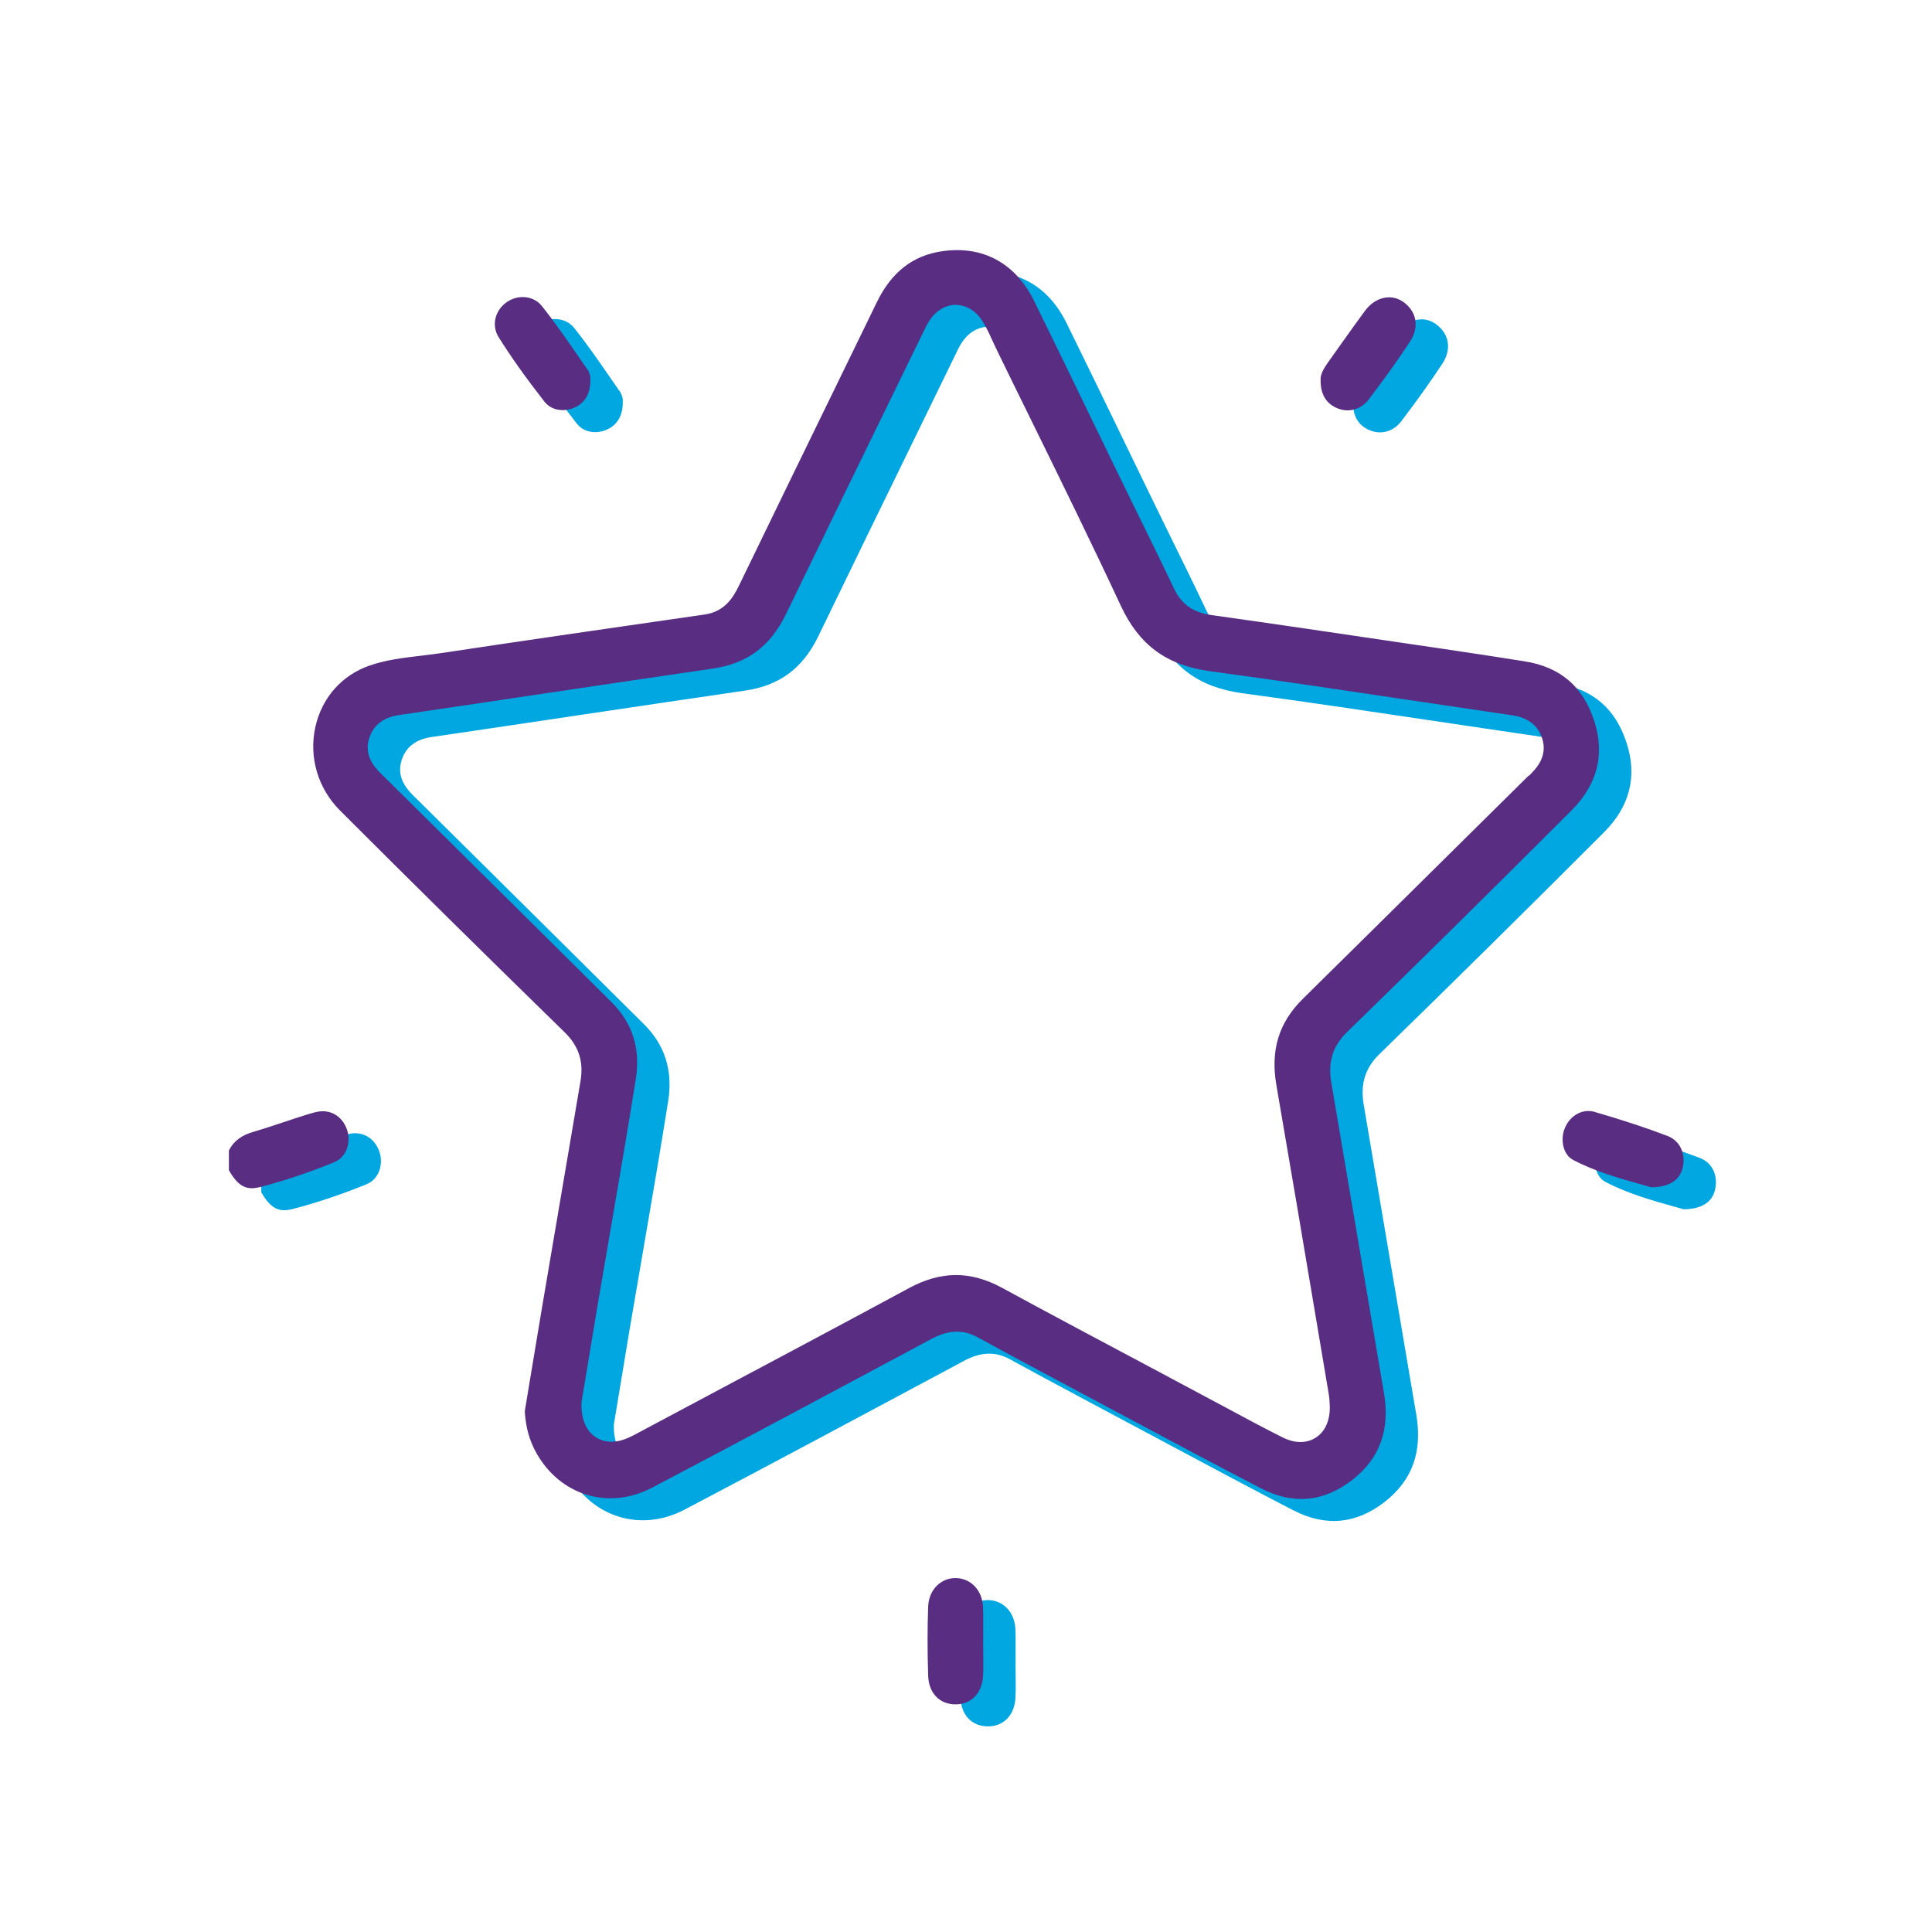
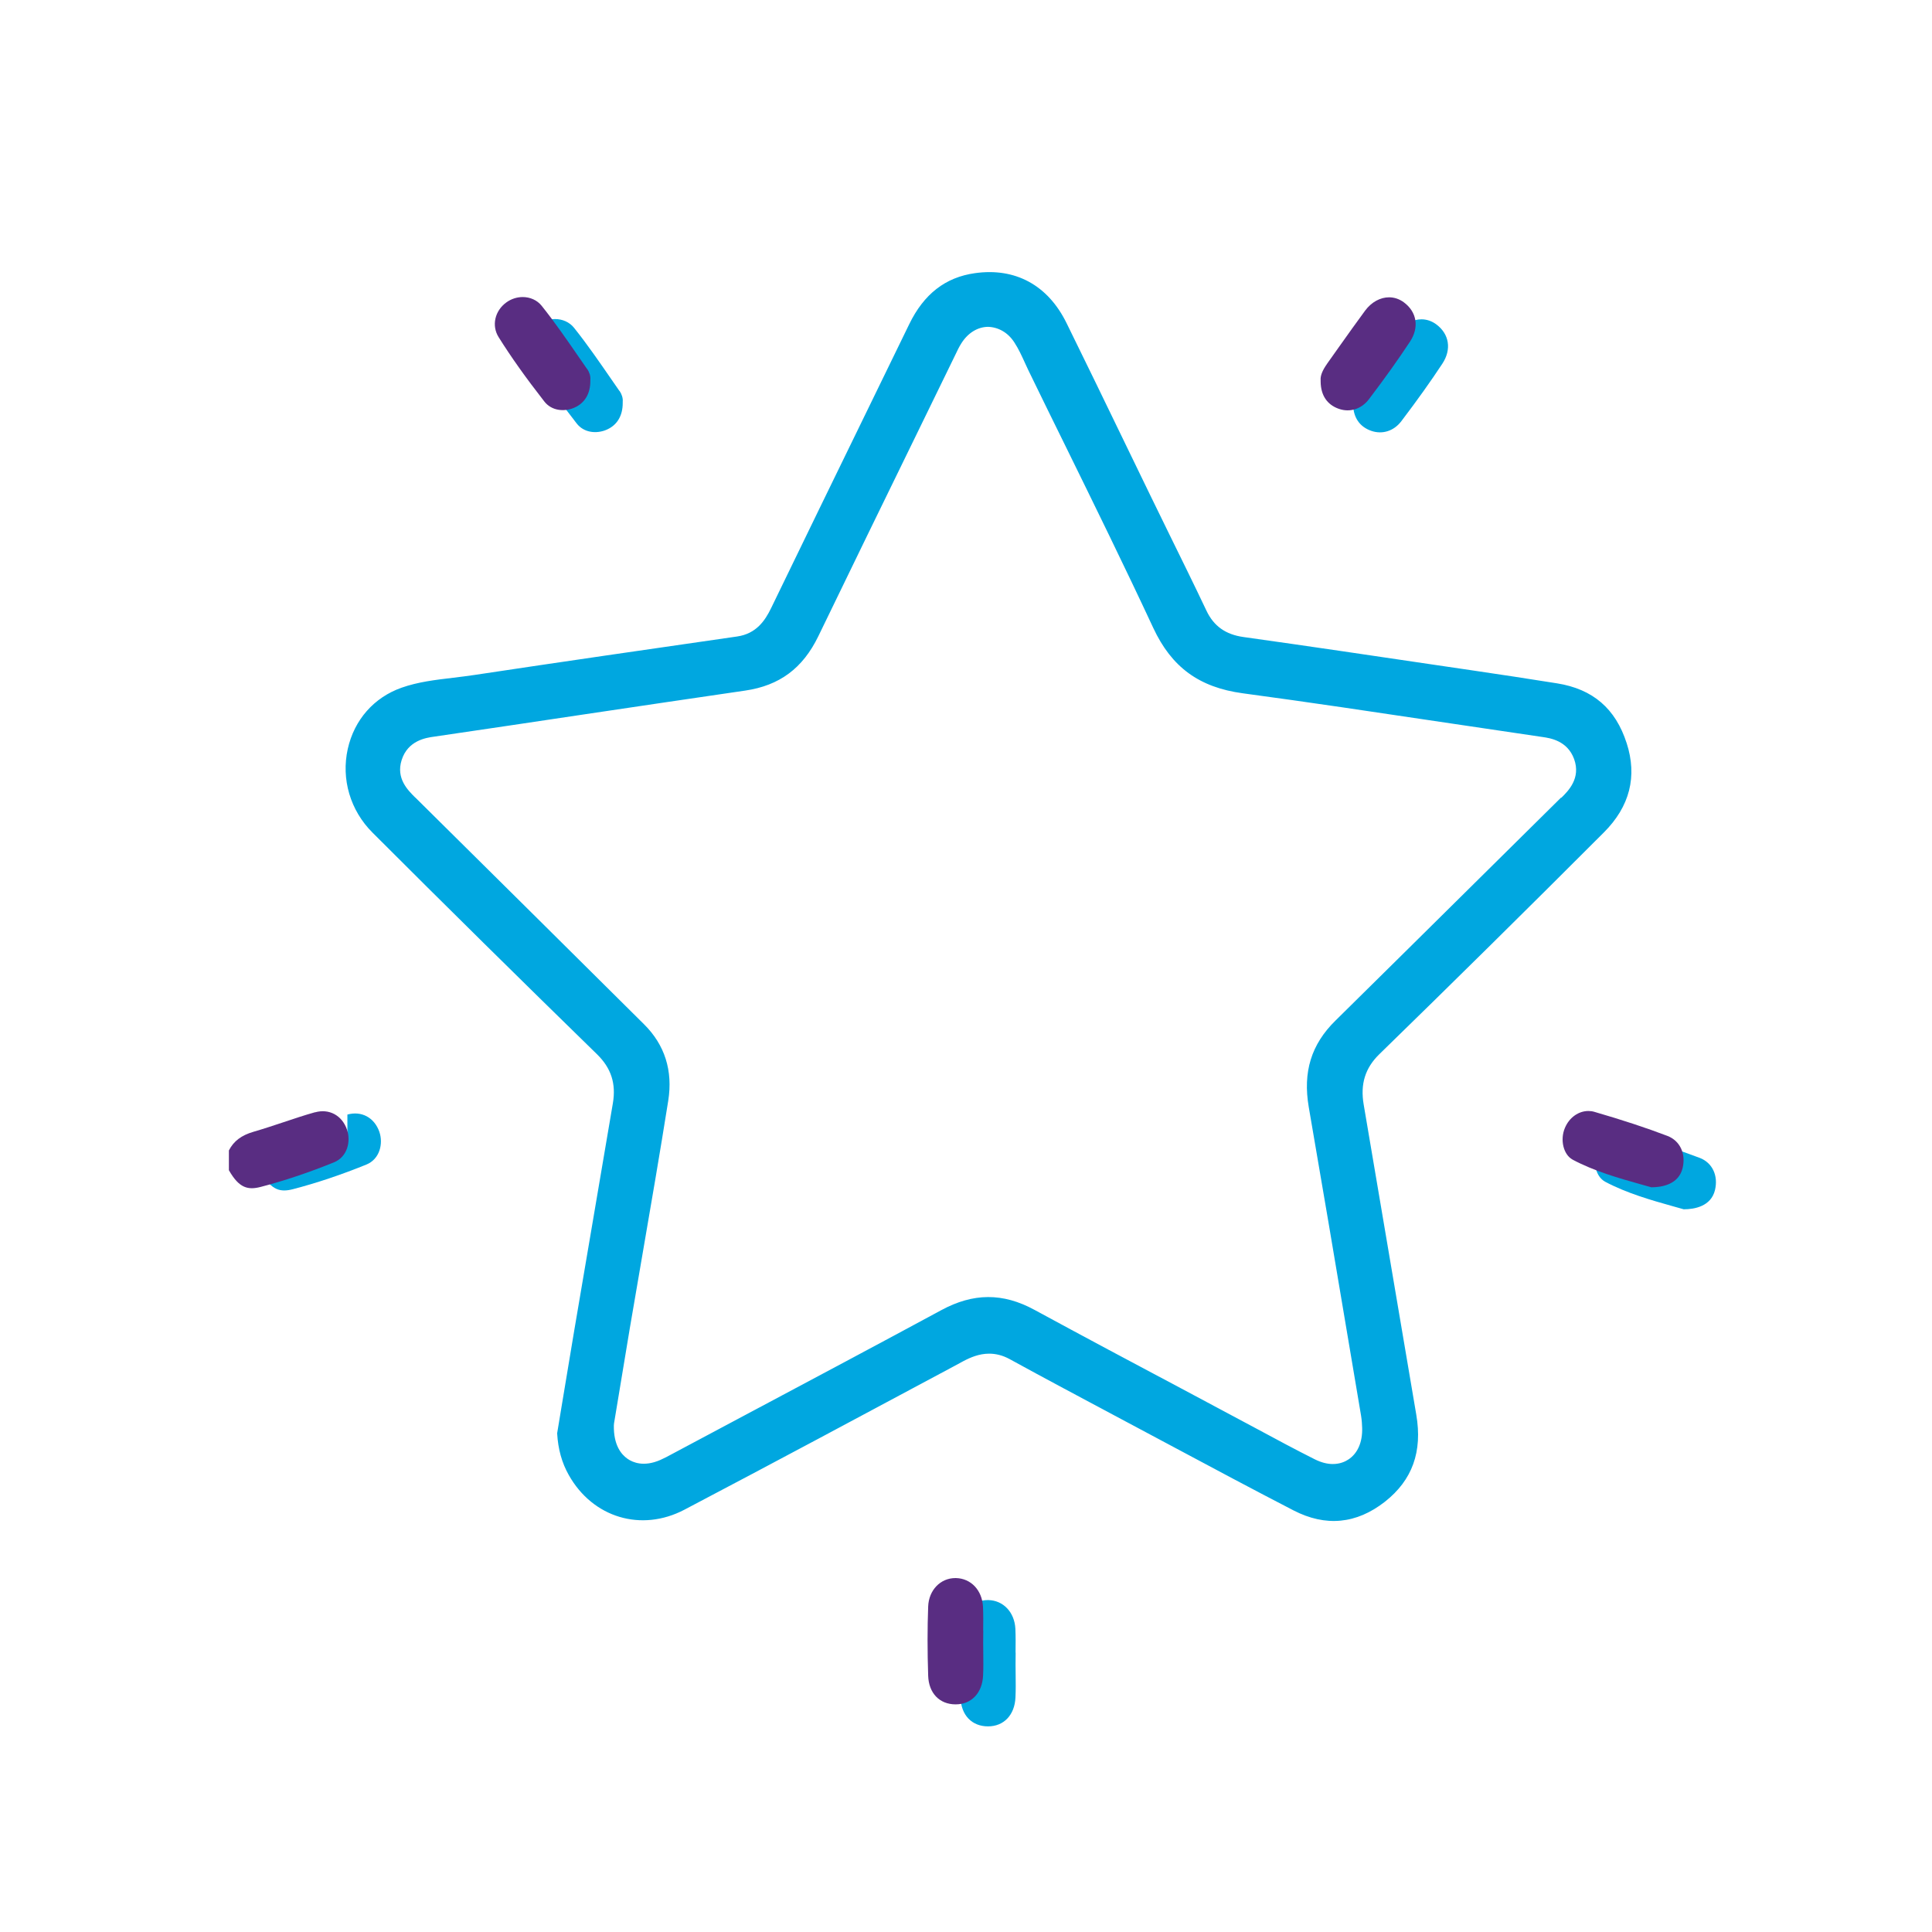
<svg xmlns="http://www.w3.org/2000/svg" id="Layer_1" viewBox="0 0 216 216">
  <defs>
    <style>.cls-1{fill:#00a7e0;}.cls-1,.cls-2{stroke-width:0px;}.cls-2{fill:#592d82;}</style>
  </defs>
-   <path class="cls-1" d="m38.84,126.81c-1.18.33-2.38.73-3.54,1.12-1.09.36-2.22.74-3.36,1.07-1.33.39-2.19,1.03-2.73,2.08v2.21c1.15,2.03,2.15,2.23,3.55,1.87,2.61-.68,5.37-1.6,8.2-2.75,1.5-.61,1.91-2.34,1.45-3.67-.56-1.59-2-2.36-3.57-1.92" />
+   <path class="cls-1" d="m38.84,126.81c-1.18.33-2.38.73-3.54,1.12-1.09.36-2.22.74-3.36,1.07-1.33.39-2.19,1.03-2.73,2.08c1.15,2.03,2.15,2.23,3.55,1.87,2.61-.68,5.37-1.6,8.2-2.75,1.5-.61,1.91-2.34,1.45-3.67-.56-1.59-2-2.36-3.57-1.92" />
  <path class="cls-1" d="m174.53,89.17c-3.04,3.01-6.09,6.02-9.13,9.03-5.36,5.3-10.72,10.61-16.09,15.9-2.72,2.67-3.66,5.75-2.99,9.67,1.5,8.69,2.97,17.39,4.43,26.09l1.42,8.42c.08.49.11.98.12,1.35.05,1.6-.5,2.87-1.55,3.55-.35.23-.93.5-1.73.5-.57,0-1.24-.14-2.02-.53-2.19-1.1-4.39-2.28-6.5-3.42l-8.37-4.47c-5.41-2.87-11-5.85-16.47-8.82-3.53-1.92-6.84-1.9-10.42.04-7.16,3.87-14.46,7.75-21.52,11.51l-8.61,4.59c-.42.23-.85.46-1.29.65-1.84.8-3.06.27-3.63-.12-.73-.5-1.59-1.55-1.55-3.75l.02-.23.52-3.13c.4-2.41.82-4.95,1.24-7.48.46-2.71.92-5.41,1.39-8.11.98-5.68,1.99-11.56,2.91-17.35.53-3.36-.38-6.24-2.71-8.55-8.5-8.44-17.01-16.88-25.53-25.31l-.08-.07c-.79-.79-2.13-2.1-1.49-4.14.69-2.21,2.74-2.51,3.62-2.63,5.55-.81,11.09-1.64,16.64-2.47,6.05-.9,12.09-1.8,18.14-2.68,3.85-.56,6.45-2.49,8.19-6.08,3.66-7.57,7.35-15.13,11.04-22.69l4.3-8.82c.19-.4.38-.81.64-1.22.73-1.17,1.82-1.85,3-1.86,1.15.04,2.22.63,2.94,1.75.48.74.83,1.51,1.17,2.26.12.27.25.55.38.82,1.35,2.78,2.71,5.55,4.08,8.33,3.29,6.7,6.69,13.62,9.9,20.51,2.05,4.39,5.13,6.64,10,7.3,7.37.99,14.83,2.11,22.06,3.19,3.82.57,7.64,1.14,11.47,1.7.83.12,2.77.4,3.52,2.47.77,2.14-.66,3.56-1.43,4.32m7.3-6.11c-1.24-3.86-3.78-6.04-7.77-6.68-3.18-.51-6.36-.99-9.55-1.46l-4.08-.6c-7.03-1.04-14.29-2.12-21.44-3.12-2-.28-3.32-1.22-4.14-2.95-1.37-2.89-2.78-5.75-4.19-8.62-.7-1.43-1.4-2.86-2.1-4.3-1.07-2.19-2.13-4.38-3.19-6.58-2.05-4.23-4.09-8.45-6.17-12.67-2.08-4.22-5.72-6.2-10.23-5.56-3.3.46-5.71,2.33-7.35,5.71l-4.66,9.57c-3.6,7.39-7.2,14.77-10.78,22.17-.68,1.4-1.66,2.86-3.8,3.17-9.98,1.44-19.74,2.85-29.36,4.3-.78.12-1.57.21-2.36.31-2.04.24-3.96.47-5.78,1.11-3.1,1.09-5.3,3.59-6.03,6.85-.75,3.38.28,6.88,2.77,9.36,8.06,8.06,16.51,16.4,25.11,24.79,1.57,1.54,2.13,3.27,1.76,5.46-1.45,8.49-2.89,16.98-4.33,25.47-.45,2.66-.89,5.33-1.33,7.99l-.57,3.44c.1,1.78.53,3.31,1.3,4.67,2.68,4.77,8.11,6.4,12.92,3.88,10.05-5.28,20.23-10.74,30.08-16.01l1.09-.59c.81-.43,1.79-.85,2.91-.85.72,0,1.49.17,2.31.62,3.95,2.17,8.01,4.32,11.92,6.41l6.43,3.43c4.37,2.34,8.89,4.75,13.36,7.06,3.6,1.86,7.04,1.53,10.23-.97,3.06-2.41,4.21-5.59,3.5-9.74l-5.88-34.67c-.39-2.29.17-4.08,1.75-5.62,8.05-7.84,16.5-16.18,25.11-24.8,2.89-2.89,3.75-6.25,2.54-9.99" />
  <path class="cls-1" d="m113.54,184.76c.01-.93.02-1.8-.02-2.67-.1-1.85-1.35-3.16-3.02-3.2h-.07c-1.67,0-2.97,1.35-3.04,3.18-.09,2.43-.09,4.96,0,7.73.06,1.95,1.26,3.21,3.07,3.21h0c1.77,0,2.98-1.27,3.07-3.23.04-.83.03-1.65.02-2.53,0-.38,0-.77-.01-1.15,0-.44,0-.89.01-1.33" />
  <path class="cls-1" d="m69.26,43.72l-.88-1.27c-1.34-1.94-2.72-3.95-4.2-5.8-.51-.64-1.3-.98-2.12-.98-.63,0-1.28.2-1.83.6-1.3.94-1.67,2.61-.86,3.89,1.39,2.22,3.01,4.5,5.1,7.18.84,1.08,2.24,1.15,3.26.74,1.23-.49,1.9-1.57,1.89-3.04v-.14c.04-.37-.1-.82-.35-1.19" />
  <path class="cls-1" d="m151.99,43.13c-.53.75-.77,1.35-.72,1.86v.15c.02,1.52.72,2.57,2.04,3.03,1.24.43,2.53.02,3.36-1.08,1.83-2.41,3.28-4.45,4.58-6.42,1.06-1.6.79-3.33-.69-4.42-.51-.37-1.07-.55-1.64-.55-.97,0-1.96.52-2.68,1.49-.97,1.32-1.92,2.65-2.87,3.99-.46.65-.92,1.31-1.39,1.96" />
  <path class="cls-1" d="m179.42,132.1c2.46,1.31,5.19,2.08,7.61,2.76.41.11.82.23,1.21.34,1.2,0,3.06-.32,3.5-2.16.38-1.61-.3-3.04-1.69-3.58-2.39-.91-5.06-1.79-8.16-2.69-.23-.07-.46-.1-.69-.1-1.09,0-2.13.72-2.62,1.89-.57,1.34-.16,2.99.85,3.54" />
  <path class="cls-2" d="m35.22,124.35c-1.18.33-2.38.73-3.54,1.12-1.09.36-2.22.74-3.36,1.07-1.33.39-2.19,1.03-2.73,2.08v2.21c1.15,2.03,2.15,2.23,3.55,1.87,2.61-.68,5.37-1.6,8.2-2.75,1.5-.61,1.91-2.34,1.45-3.67-.56-1.59-2-2.36-3.57-1.92" />
-   <path class="cls-2" d="m170.91,86.71c-3.04,3.01-6.09,6.02-9.13,9.03-5.36,5.3-10.72,10.61-16.09,15.9-2.72,2.67-3.66,5.75-2.99,9.67,1.5,8.69,2.97,17.39,4.43,26.09l1.42,8.42c.08.49.11.98.12,1.35.05,1.6-.5,2.87-1.55,3.55-.35.23-.93.5-1.73.5-.57,0-1.24-.14-2.02-.53-2.19-1.1-4.39-2.28-6.5-3.42l-8.37-4.47c-5.41-2.87-11-5.85-16.47-8.82-3.53-1.92-6.84-1.9-10.42.04-7.16,3.87-14.46,7.75-21.52,11.51l-8.61,4.59c-.42.23-.85.46-1.29.65-1.84.8-3.06.27-3.63-.12-.73-.5-1.59-1.55-1.55-3.75l.02-.23.52-3.13c.4-2.41.82-4.95,1.24-7.48.46-2.71.92-5.41,1.39-8.11.98-5.68,1.99-11.56,2.91-17.35.53-3.36-.38-6.24-2.71-8.55-8.5-8.44-17.01-16.88-25.53-25.31l-.08-.07c-.79-.79-2.13-2.1-1.49-4.14.69-2.21,2.74-2.51,3.62-2.63,5.55-.81,11.09-1.64,16.64-2.47,6.05-.9,12.09-1.8,18.14-2.68,3.85-.56,6.45-2.49,8.19-6.08,3.66-7.57,7.35-15.13,11.04-22.69l4.3-8.82c.19-.4.38-.81.64-1.22.73-1.17,1.82-1.85,3-1.86,1.15.04,2.22.63,2.94,1.75.48.74.83,1.51,1.17,2.26.12.27.25.55.38.82,1.35,2.78,2.71,5.55,4.08,8.33,3.29,6.7,6.69,13.62,9.9,20.51,2.05,4.39,5.13,6.64,10,7.3,7.37.99,14.83,2.11,22.06,3.19,3.82.57,7.64,1.14,11.47,1.7.83.12,2.77.4,3.52,2.47.77,2.14-.66,3.56-1.43,4.32m7.3-6.11c-1.24-3.86-3.78-6.04-7.77-6.68-3.18-.51-6.36-.99-9.55-1.46l-4.08-.6c-7.03-1.04-14.29-2.12-21.44-3.12-2-.28-3.32-1.22-4.14-2.95-1.37-2.89-2.78-5.75-4.19-8.62-.7-1.43-1.4-2.86-2.1-4.3-1.07-2.19-2.13-4.38-3.19-6.58-2.05-4.23-4.09-8.45-6.17-12.67-2.08-4.22-5.72-6.2-10.23-5.56-3.3.46-5.71,2.33-7.35,5.71l-4.66,9.57c-3.6,7.39-7.2,14.77-10.78,22.17-.68,1.4-1.66,2.86-3.8,3.17-9.98,1.44-19.74,2.85-29.36,4.3-.78.12-1.57.21-2.36.31-2.04.24-3.96.47-5.78,1.11-3.1,1.09-5.3,3.59-6.03,6.85-.75,3.38.28,6.88,2.77,9.36,8.06,8.06,16.51,16.4,25.11,24.79,1.57,1.54,2.13,3.27,1.76,5.46-1.45,8.49-2.89,16.98-4.33,25.47-.45,2.66-.89,5.33-1.33,7.99l-.57,3.44c.1,1.78.53,3.31,1.3,4.67,2.68,4.77,8.11,6.4,12.92,3.88,10.05-5.28,20.23-10.74,30.08-16.01l1.09-.59c.81-.43,1.79-.85,2.91-.85.72,0,1.49.17,2.31.62,3.95,2.17,8.01,4.32,11.92,6.41l6.43,3.43c4.37,2.34,8.89,4.75,13.36,7.06,3.6,1.86,7.04,1.53,10.23-.97,3.06-2.41,4.21-5.59,3.5-9.74l-5.88-34.67c-.39-2.29.17-4.08,1.75-5.62,8.05-7.84,16.5-16.18,25.11-24.8,2.89-2.89,3.75-6.25,2.54-9.99" />
  <path class="cls-2" d="m109.92,182.3c.01-.93.02-1.8-.02-2.67-.1-1.85-1.35-3.16-3.02-3.2h-.07c-1.67,0-2.97,1.35-3.04,3.18-.09,2.43-.09,4.96,0,7.73.06,1.95,1.26,3.21,3.07,3.21h0c1.77,0,2.98-1.27,3.07-3.23.04-.83.03-1.65.02-2.53,0-.38,0-.77-.01-1.15,0-.44,0-.89.01-1.33" />
  <path class="cls-2" d="m65.64,41.26l-.88-1.27c-1.34-1.94-2.72-3.95-4.2-5.8-.51-.64-1.3-.98-2.12-.98-.63,0-1.28.2-1.83.6-1.3.94-1.67,2.61-.86,3.89,1.39,2.22,3.01,4.5,5.1,7.18.84,1.08,2.24,1.15,3.26.74,1.23-.49,1.9-1.57,1.89-3.04v-.14c.04-.37-.1-.82-.35-1.19" />
  <path class="cls-2" d="m148.37,40.67c-.53.75-.77,1.35-.72,1.86v.15c.02,1.52.72,2.57,2.04,3.03,1.24.43,2.53.02,3.36-1.08,1.83-2.41,3.28-4.45,4.58-6.42,1.06-1.6.79-3.33-.69-4.42-.51-.37-1.07-.55-1.64-.55-.97,0-1.96.52-2.68,1.49-.97,1.32-1.92,2.65-2.87,3.99-.46.65-.92,1.31-1.39,1.96" />
  <path class="cls-2" d="m175.8,129.64c2.46,1.31,5.19,2.08,7.61,2.76.41.11.82.23,1.21.34,1.2,0,3.06-.32,3.5-2.16.38-1.61-.3-3.04-1.69-3.58-2.39-.91-5.06-1.79-8.16-2.69-.23-.07-.46-.1-.69-.1-1.09,0-2.13.72-2.62,1.89-.57,1.34-.16,2.99.85,3.54" />
</svg>